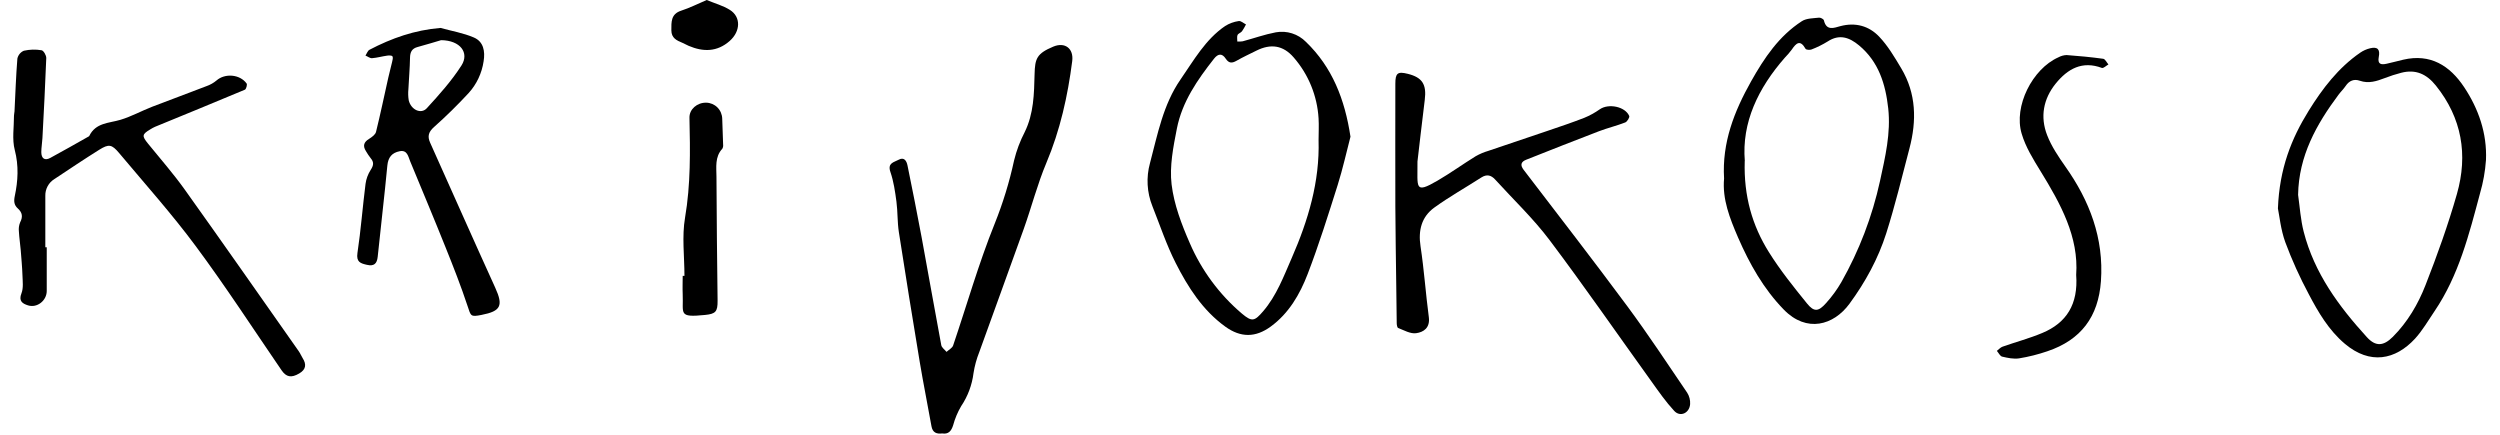
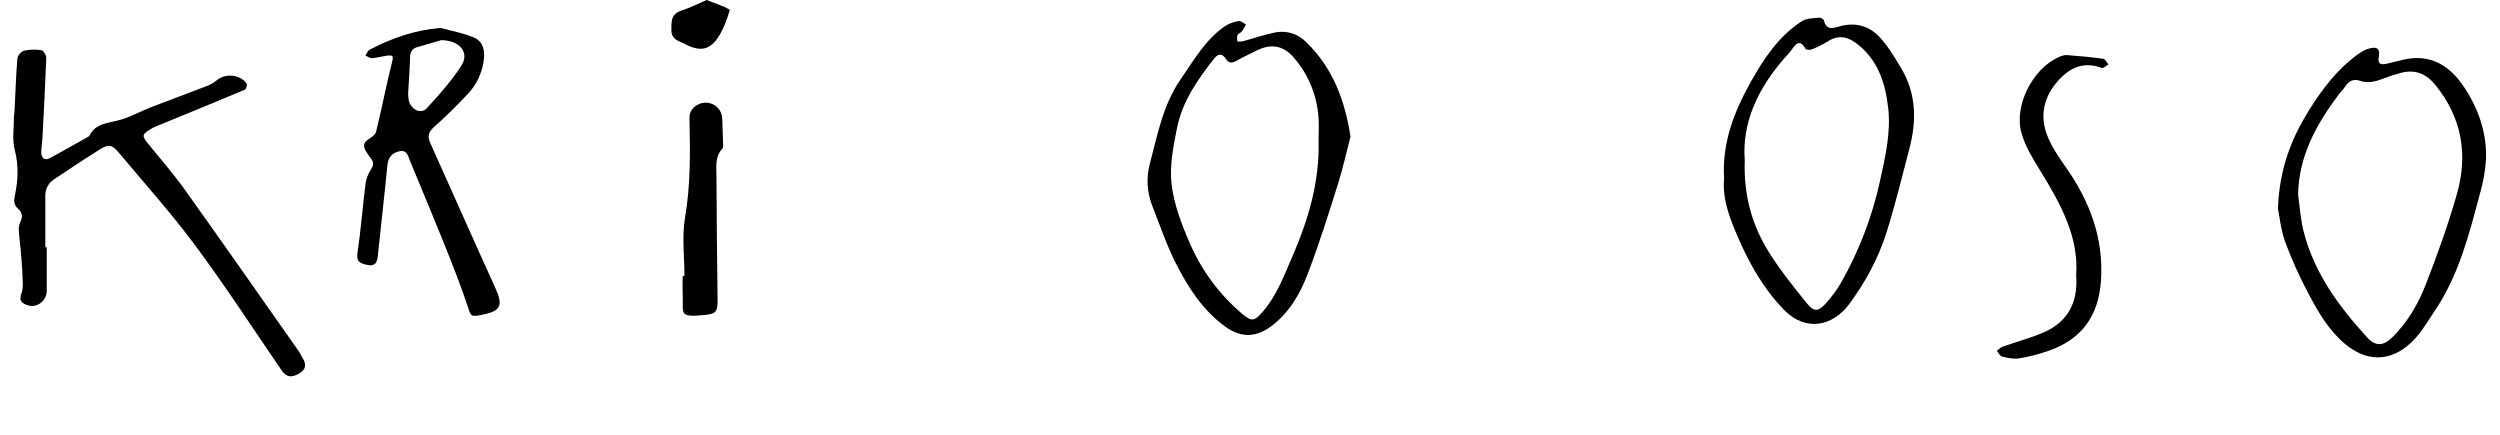
<svg xmlns="http://www.w3.org/2000/svg" width="138" height="24" viewBox="0 0 138 24" fill="none">
  <g clip-path="url(#clip0_16_184)">
-     <path d="M78.244 8.917C78.259 10.35 78.054 10.728 79.352 9.971C80.072 9.552 80.752 9.059 81.461 8.622C81.681 8.498 81.914 8.399 82.155 8.328C83.246 7.955 84.342 7.593 85.431 7.221C86.105 6.992 86.781 6.765 87.445 6.507C87.75 6.382 88.041 6.222 88.311 6.031C88.794 5.698 89.71 5.879 89.933 6.402C89.966 6.479 89.822 6.717 89.713 6.759C89.238 6.944 88.745 7.062 88.272 7.241C86.926 7.755 85.586 8.286 84.246 8.817C83.961 8.929 83.9 9.106 84.105 9.374C86.022 11.88 87.959 14.381 89.839 16.919C90.986 18.469 92.049 20.084 93.134 21.68C93.252 21.867 93.308 22.087 93.295 22.308C93.257 22.808 92.747 23.039 92.417 22.682C91.955 22.184 91.561 21.616 91.164 21.061C89.29 18.459 87.466 15.816 85.537 13.254C84.638 12.06 83.541 11.019 82.532 9.91C82.312 9.668 82.074 9.603 81.771 9.796C80.907 10.353 80.006 10.856 79.174 11.458C78.473 11.966 78.278 12.711 78.413 13.593C78.611 14.892 78.698 16.205 78.871 17.507C78.948 18.095 78.586 18.338 78.165 18.393C77.851 18.435 77.499 18.229 77.178 18.104C77.126 18.085 77.101 17.933 77.099 17.842C77.086 17.14 77.081 16.438 77.073 15.736C77.056 14.29 77.029 12.844 77.023 11.399C77.015 9.139 77.023 6.879 77.023 4.619C77.023 4.033 77.151 3.936 77.709 4.075C78.515 4.275 78.754 4.662 78.647 5.513C78.489 6.776 78.348 8.035 78.244 8.917Z" fill="black" />
    <path d="M2.58 13.651C2.58 14.455 2.58 15.258 2.58 16.061C2.58 16.594 2.047 17.016 1.545 16.856C1.245 16.76 1.014 16.625 1.186 16.187C1.299 15.898 1.251 15.534 1.24 15.204C1.225 14.741 1.18 14.279 1.145 13.817C1.116 13.471 1.062 13.126 1.043 12.779C1.023 12.609 1.046 12.437 1.11 12.279C1.268 11.973 1.241 11.74 0.985 11.508C0.783 11.327 0.753 11.122 0.815 10.826C0.994 9.985 1.041 9.151 0.815 8.281C0.659 7.686 0.774 7.019 0.772 6.384C0.772 6.305 0.797 6.226 0.801 6.146C0.85 5.175 0.881 4.203 0.959 3.234C0.98 3.137 1.024 3.048 1.086 2.972C1.149 2.896 1.229 2.837 1.319 2.8C1.64 2.728 1.971 2.719 2.295 2.774C2.405 2.791 2.559 3.057 2.554 3.205C2.5 4.681 2.419 6.154 2.342 7.629C2.329 7.884 2.281 8.14 2.28 8.395C2.28 8.74 2.462 8.885 2.772 8.719C3.485 8.334 4.185 7.933 4.889 7.536C4.903 7.529 4.921 7.52 4.926 7.508C5.282 6.769 6.01 6.804 6.65 6.613C7.251 6.433 7.812 6.121 8.401 5.892C9.404 5.507 10.415 5.135 11.418 4.747C11.611 4.678 11.791 4.576 11.949 4.444C12.412 4.034 13.241 4.094 13.613 4.609C13.658 4.672 13.589 4.922 13.518 4.951C11.87 5.644 10.215 6.318 8.561 6.998C8.474 7.037 8.39 7.082 8.309 7.133C7.834 7.415 7.824 7.5 8.17 7.927C8.853 8.768 9.571 9.587 10.201 10.469C12.317 13.431 14.401 16.416 16.495 19.394C16.578 19.511 16.629 19.649 16.707 19.77C16.93 20.12 16.887 20.398 16.517 20.615C16.075 20.874 15.802 20.817 15.539 20.435C13.97 18.143 12.454 15.808 10.801 13.581C9.482 11.802 7.999 10.146 6.575 8.447C6.166 7.961 6.005 7.939 5.475 8.269C4.642 8.79 3.826 9.339 3.003 9.884C2.846 9.98 2.717 10.116 2.629 10.279C2.541 10.442 2.497 10.625 2.502 10.811C2.502 11.757 2.502 12.704 2.502 13.65L2.58 13.651Z" fill="black" />
-     <path d="M52.006 23.926C51.695 23.964 51.48 23.88 51.417 23.528C51.206 22.345 50.968 21.167 50.77 19.982C50.373 17.594 49.988 15.205 49.617 12.813C49.531 12.26 49.557 11.69 49.484 11.134C49.41 10.579 49.331 10.019 49.151 9.496C48.976 8.99 49.351 8.959 49.598 8.821C49.908 8.648 50.042 8.878 50.094 9.133C50.361 10.45 50.627 11.768 50.872 13.09C51.24 15.076 51.585 17.066 51.958 19.052C51.983 19.189 52.148 19.3 52.248 19.424C52.373 19.307 52.564 19.213 52.613 19.07C53.373 16.828 54.022 14.54 54.906 12.349C55.361 11.217 55.72 10.047 55.978 8.853C56.111 8.309 56.308 7.784 56.565 7.289C57.064 6.273 57.082 5.184 57.109 4.093C57.131 3.237 57.224 2.957 58.141 2.574C58.785 2.304 59.277 2.677 59.186 3.376C58.939 5.304 58.521 7.184 57.76 8.99C57.265 10.166 56.945 11.417 56.516 12.623C55.706 14.899 54.869 17.165 54.054 19.44C53.906 19.812 53.8 20.2 53.738 20.596C53.657 21.25 53.423 21.874 53.057 22.418C52.863 22.747 52.714 23.102 52.614 23.472C52.511 23.799 52.353 23.98 52.006 23.926Z" fill="black" />
    <path d="M74.546 7.546C74.324 8.394 74.122 9.318 73.839 10.215C73.318 11.862 72.802 13.514 72.183 15.125C71.753 16.245 71.146 17.294 70.145 18.026C69.303 18.641 68.489 18.643 67.642 18.034C66.391 17.133 65.579 15.86 64.898 14.518C64.387 13.512 64.028 12.426 63.609 11.372C63.309 10.62 63.263 9.787 63.479 9.005C63.901 7.415 64.204 5.775 65.165 4.387C65.899 3.327 66.536 2.179 67.631 1.434C67.859 1.293 68.113 1.2 68.377 1.162C68.497 1.141 68.644 1.282 68.778 1.349C68.713 1.481 68.64 1.607 68.557 1.727C68.492 1.811 68.349 1.847 68.311 1.935C68.273 2.024 68.3 2.171 68.299 2.292C68.399 2.299 68.499 2.295 68.597 2.28C69.206 2.117 69.805 1.902 70.421 1.785C70.72 1.73 71.029 1.749 71.319 1.841C71.61 1.933 71.874 2.095 72.089 2.313C73.539 3.71 74.234 5.479 74.546 7.546ZM72.785 7.739C72.785 7.338 72.81 6.934 72.785 6.535C72.711 5.29 72.227 4.106 71.412 3.171C70.83 2.496 70.145 2.4 69.356 2.794C68.986 2.976 68.612 3.152 68.255 3.355C68.005 3.497 67.835 3.501 67.658 3.236C67.468 2.946 67.249 2.942 67.014 3.24C66.099 4.403 65.254 5.618 64.964 7.096C64.765 8.109 64.552 9.178 64.672 10.18C64.805 11.288 65.224 12.388 65.676 13.42C66.326 14.926 67.312 16.259 68.557 17.314C69.112 17.78 69.252 17.732 69.725 17.183C70.469 16.316 70.855 15.263 71.305 14.238C72.209 12.169 72.853 10.036 72.785 7.737V7.739Z" fill="black" />
    <path d="M125.741 11.508C125.825 9.3 126.489 7.646 127.442 6.11C128.203 4.884 129.076 3.743 130.276 2.913C130.446 2.796 130.635 2.711 130.834 2.664C131.239 2.568 131.39 2.722 131.309 3.139C131.228 3.557 131.442 3.583 131.739 3.519C132.035 3.456 132.352 3.366 132.66 3.295C134.154 2.948 135.227 3.616 136.021 4.811C136.815 6.006 137.29 7.361 137.226 8.833C137.182 9.455 137.073 10.071 136.898 10.67C136.295 12.93 135.723 15.207 134.387 17.177C134.038 17.692 133.721 18.244 133.308 18.696C132.226 19.867 130.826 20.149 129.436 18.977C128.547 18.226 127.975 17.247 127.448 16.246C126.95 15.317 126.514 14.354 126.146 13.364C125.895 12.669 125.824 11.905 125.741 11.508ZM126.855 10.755C126.95 11.43 126.993 12.13 127.164 12.792C127.751 15.079 129.104 16.912 130.652 18.611C131.134 19.139 131.565 19.113 132.084 18.594C132.897 17.779 133.479 16.79 133.89 15.734C134.537 14.083 135.138 12.407 135.624 10.701C136.238 8.54 135.897 6.514 134.461 4.725C133.945 4.08 133.339 3.812 132.546 4.018C132.241 4.097 131.939 4.194 131.645 4.308C131.195 4.48 130.753 4.628 130.262 4.457C129.942 4.345 129.676 4.451 129.479 4.746C129.363 4.918 129.211 5.062 129.087 5.228C127.867 6.864 126.891 8.602 126.855 10.755Z" fill="black" />
    <path d="M95.169 9.854C95.05 7.866 95.729 6.151 96.66 4.491C97.391 3.191 98.202 1.985 99.465 1.168C99.721 1.004 100.091 1.012 100.411 0.975C100.497 0.965 100.663 1.054 100.679 1.123C100.818 1.724 101.244 1.535 101.584 1.444C102.417 1.222 103.164 1.428 103.729 2.022C104.213 2.53 104.584 3.162 104.949 3.773C105.781 5.166 105.805 6.664 105.402 8.193C104.992 9.757 104.611 11.333 104.123 12.872C103.676 14.281 102.964 15.578 102.091 16.767C101.218 17.957 99.728 18.389 98.463 17.088C97.345 15.937 96.577 14.571 95.94 13.109C95.483 12.048 95.066 10.999 95.169 9.854ZM96.309 8.89C96.251 10.83 96.727 12.456 97.641 13.916C98.264 14.913 99.006 15.838 99.747 16.752C100.137 17.234 100.379 17.205 100.799 16.731C101.12 16.377 101.404 15.989 101.643 15.574C102.63 13.831 103.35 11.946 103.778 9.984C104.063 8.671 104.38 7.349 104.23 5.982C104.082 4.638 103.7 3.405 102.619 2.506C102.086 2.064 101.535 1.865 100.888 2.289C100.604 2.464 100.306 2.612 99.995 2.731C99.9 2.77 99.699 2.753 99.665 2.692C99.367 2.166 99.147 2.382 98.904 2.74C98.79 2.894 98.665 3.039 98.531 3.175C97.051 4.862 96.136 6.76 96.314 8.894L96.309 8.89Z" fill="black" />
    <path d="M24.317 1.542C24.934 1.713 25.578 1.82 26.16 2.071C26.689 2.299 26.788 2.826 26.695 3.386C26.598 4.042 26.309 4.654 25.865 5.141C25.261 5.793 24.625 6.418 23.964 7.007C23.657 7.279 23.583 7.519 23.743 7.875C24.942 10.545 26.126 13.221 27.338 15.884C27.787 16.872 27.656 17.175 26.577 17.384C25.971 17.502 25.995 17.454 25.806 16.882C25.446 15.792 25.024 14.721 24.596 13.655C23.96 12.067 23.297 10.489 22.643 8.908C22.531 8.638 22.483 8.264 22.061 8.348C21.639 8.432 21.425 8.677 21.381 9.143C21.223 10.819 21.021 12.491 20.85 14.166C20.81 14.564 20.64 14.707 20.256 14.619C19.906 14.539 19.657 14.469 19.731 13.966C19.921 12.7 20.016 11.42 20.178 10.149C20.215 9.873 20.313 9.61 20.463 9.377C20.621 9.135 20.653 8.955 20.463 8.734C20.365 8.608 20.276 8.476 20.197 8.338C20.014 8.049 20.084 7.839 20.376 7.664C20.529 7.567 20.721 7.431 20.757 7.278C21.002 6.286 21.209 5.285 21.433 4.29C21.497 4.001 21.579 3.712 21.644 3.423C21.668 3.319 21.707 3.185 21.664 3.111C21.631 3.056 21.474 3.056 21.378 3.07C21.093 3.11 20.819 3.19 20.536 3.212C20.419 3.22 20.295 3.115 20.174 3.069C20.247 2.959 20.295 2.8 20.396 2.747C21.614 2.11 22.891 1.657 24.317 1.542ZM24.35 2.217C24.053 2.304 23.556 2.459 23.054 2.594C22.737 2.678 22.638 2.873 22.633 3.192C22.623 3.771 22.571 4.343 22.544 4.92C22.523 5.126 22.529 5.335 22.562 5.539C22.688 6.06 23.24 6.323 23.561 5.973C24.245 5.226 24.932 4.461 25.475 3.611C25.917 2.915 25.412 2.227 24.348 2.217H24.35Z" fill="black" />
    <path d="M114.605 15.175C114.756 13.083 113.749 11.255 112.641 9.454C112.235 8.795 111.811 8.112 111.596 7.38C111.143 5.865 112.189 3.801 113.622 3.165C113.762 3.089 113.916 3.045 114.074 3.039C114.751 3.088 115.427 3.153 116.099 3.245C116.206 3.261 116.29 3.45 116.385 3.558C116.263 3.625 116.11 3.779 116.025 3.75C114.94 3.343 114.137 3.798 113.476 4.612C112.792 5.458 112.608 6.449 113.001 7.46C113.239 8.077 113.625 8.648 114.009 9.195C115.344 11.084 116.139 13.147 115.972 15.518C115.832 17.488 114.869 18.765 113.013 19.39C112.505 19.564 111.983 19.696 111.452 19.782C111.152 19.828 110.823 19.757 110.519 19.686C110.403 19.658 110.323 19.479 110.227 19.369C110.332 19.29 110.424 19.176 110.542 19.136C111.272 18.878 112.025 18.679 112.738 18.379C114.071 17.822 114.725 16.795 114.605 15.175Z" fill="black" />
    <path d="M37.782 15.229C37.782 14.154 37.636 13.055 37.815 12.012C38.128 10.172 38.1 8.341 38.058 6.497C38.047 6.031 38.484 5.658 38.98 5.668C39.212 5.671 39.434 5.764 39.6 5.929C39.766 6.094 39.861 6.318 39.867 6.553C39.882 7.028 39.902 7.504 39.916 7.979C39.927 8.058 39.912 8.139 39.873 8.209C39.45 8.663 39.548 9.232 39.549 9.765C39.556 12.042 39.586 14.321 39.611 16.599C39.617 17.205 39.501 17.327 38.921 17.385C37.411 17.538 37.735 17.32 37.685 16.24C37.67 15.904 37.685 15.565 37.685 15.228L37.782 15.229Z" fill="black" />
-     <path d="M39.011 0C39.468 0.193 39.915 0.309 40.29 0.547C40.907 0.933 40.884 1.728 40.277 2.263C39.586 2.871 38.817 2.873 38.014 2.53C37.897 2.481 37.788 2.413 37.672 2.365C37.353 2.237 37.059 2.1 37.059 1.673C37.059 1.215 37.028 0.776 37.599 0.59C38.07 0.438 38.517 0.21 39.011 0Z" fill="black" />
+     <path d="M39.011 0C39.468 0.193 39.915 0.309 40.29 0.547C39.586 2.871 38.817 2.873 38.014 2.53C37.897 2.481 37.788 2.413 37.672 2.365C37.353 2.237 37.059 2.1 37.059 1.673C37.059 1.215 37.028 0.776 37.599 0.59C38.07 0.438 38.517 0.21 39.011 0Z" fill="black" />
  </g>
  <defs>
    <clipPath id="clip0_16_184">
      <rect width="136.533" height="24" fill="white" transform="translate(0.733)" />
    </clipPath>
  </defs>
</svg>